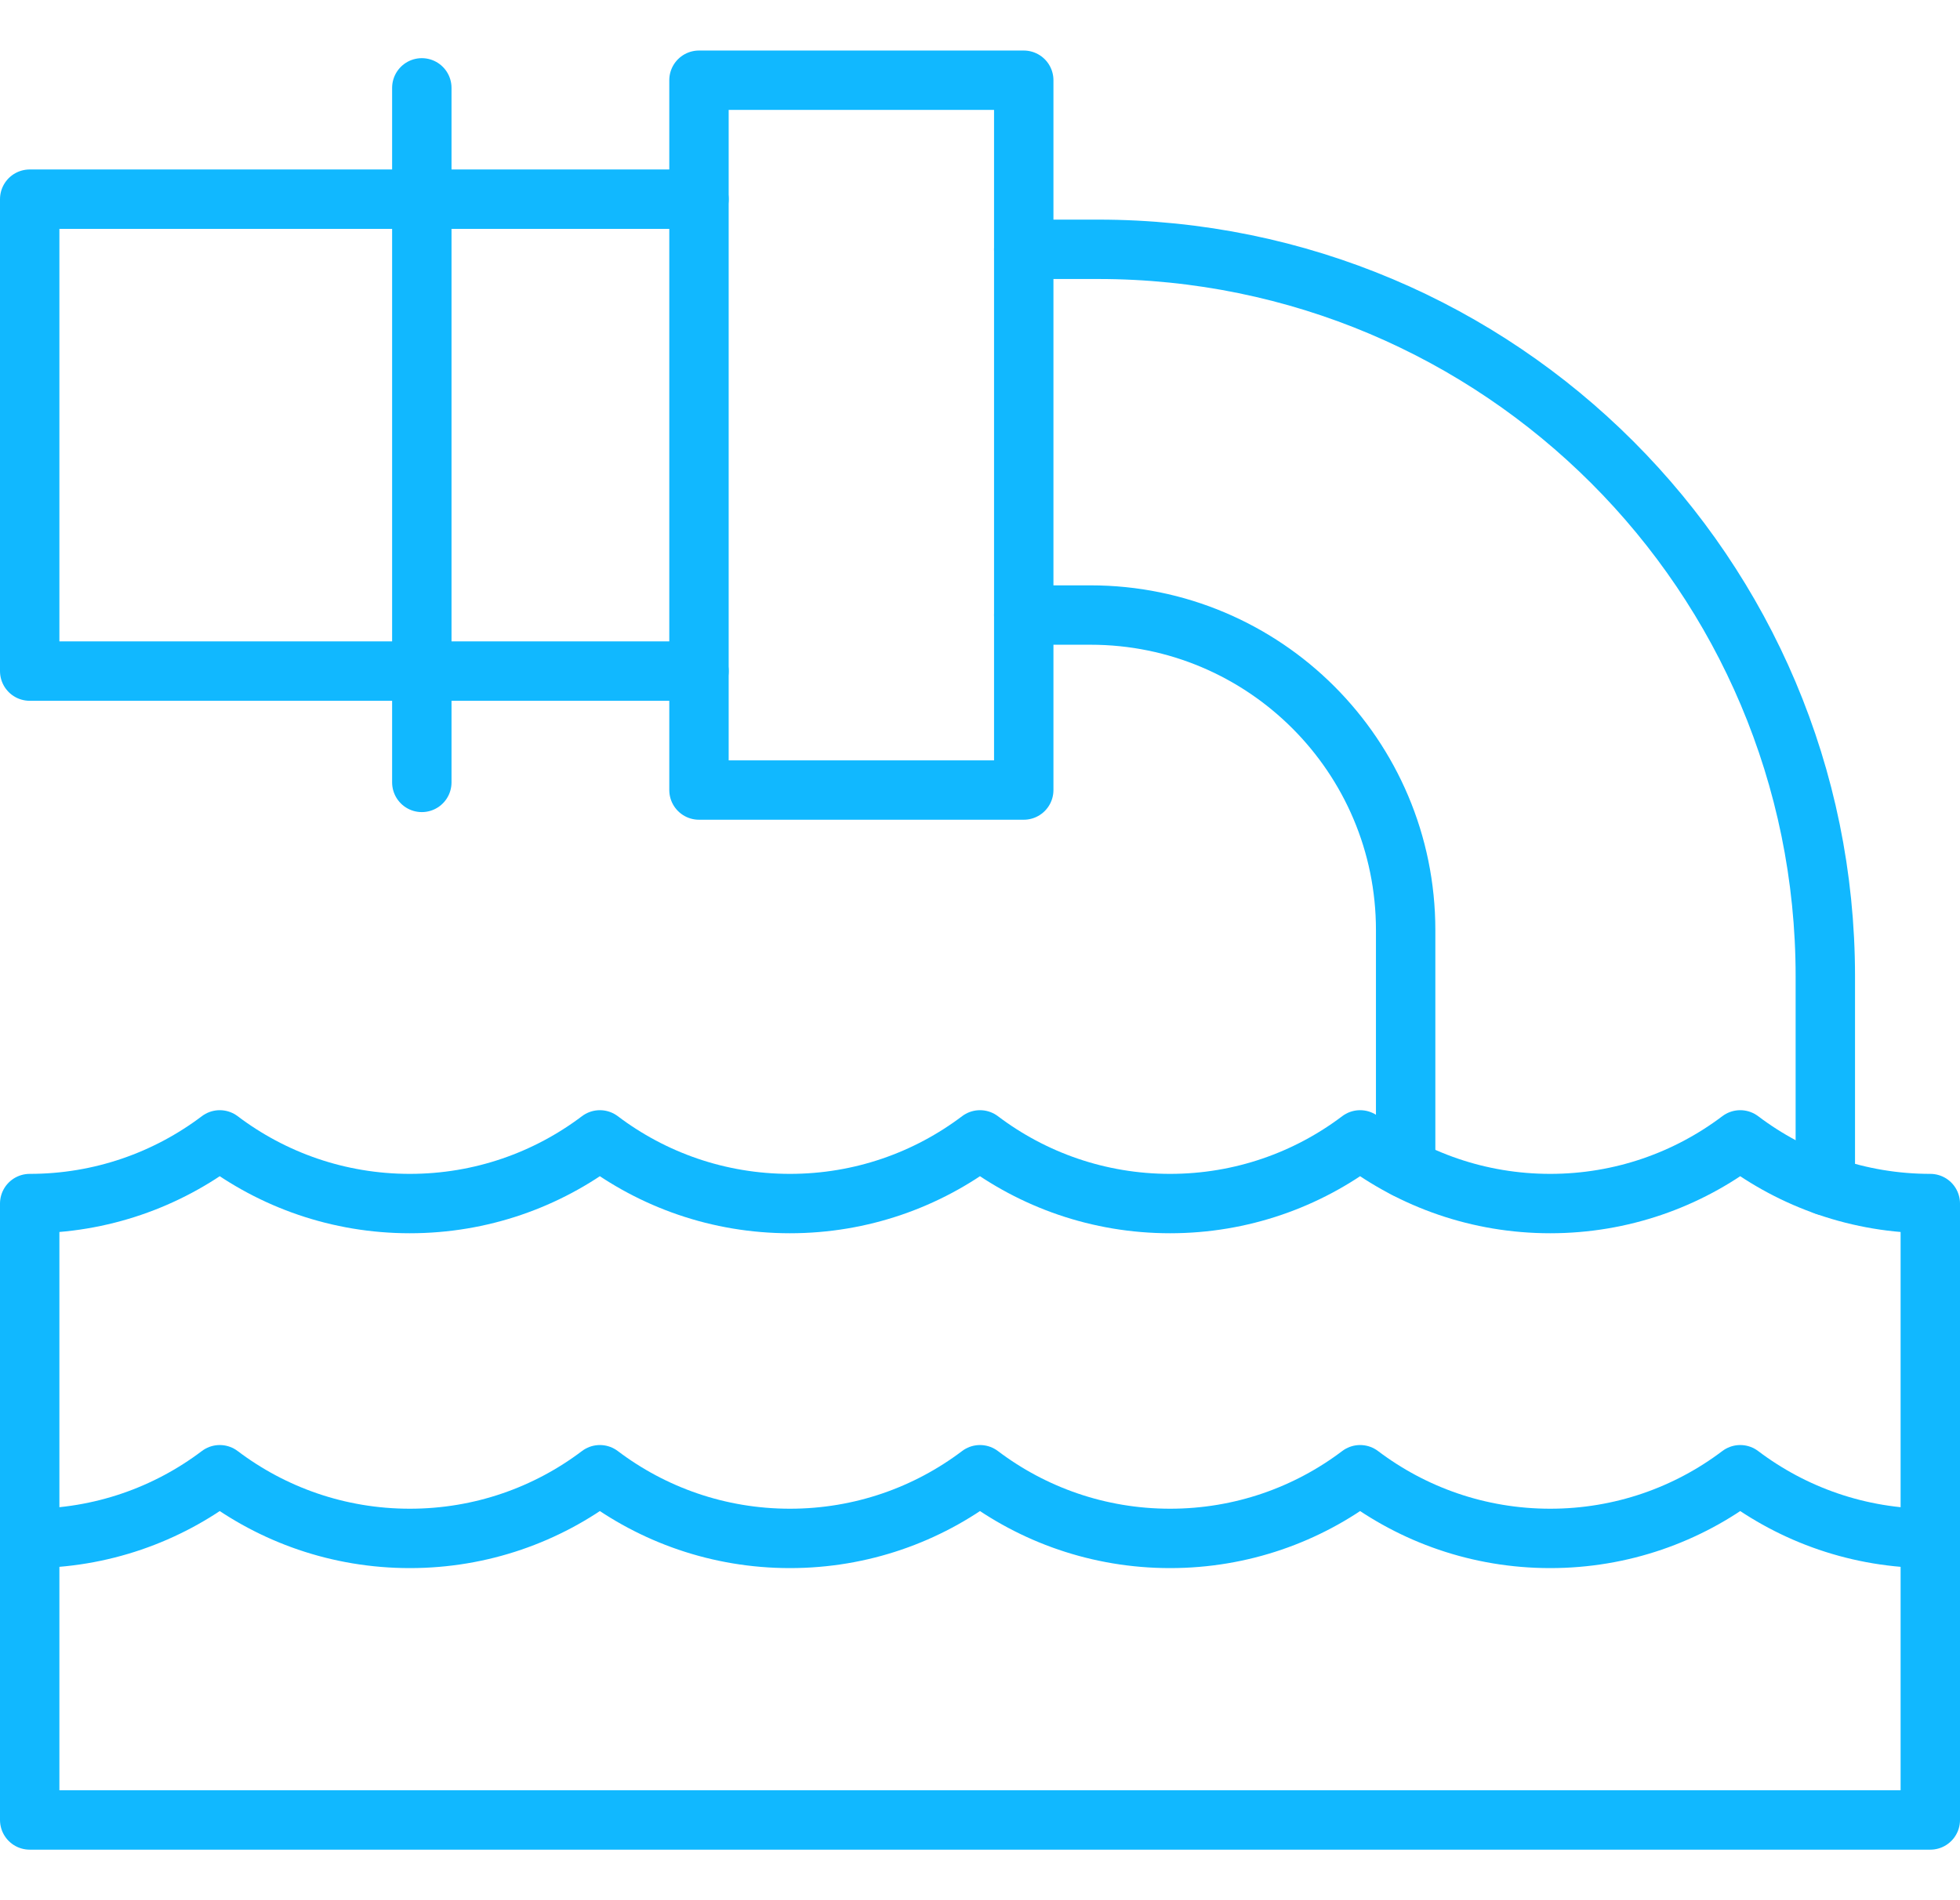
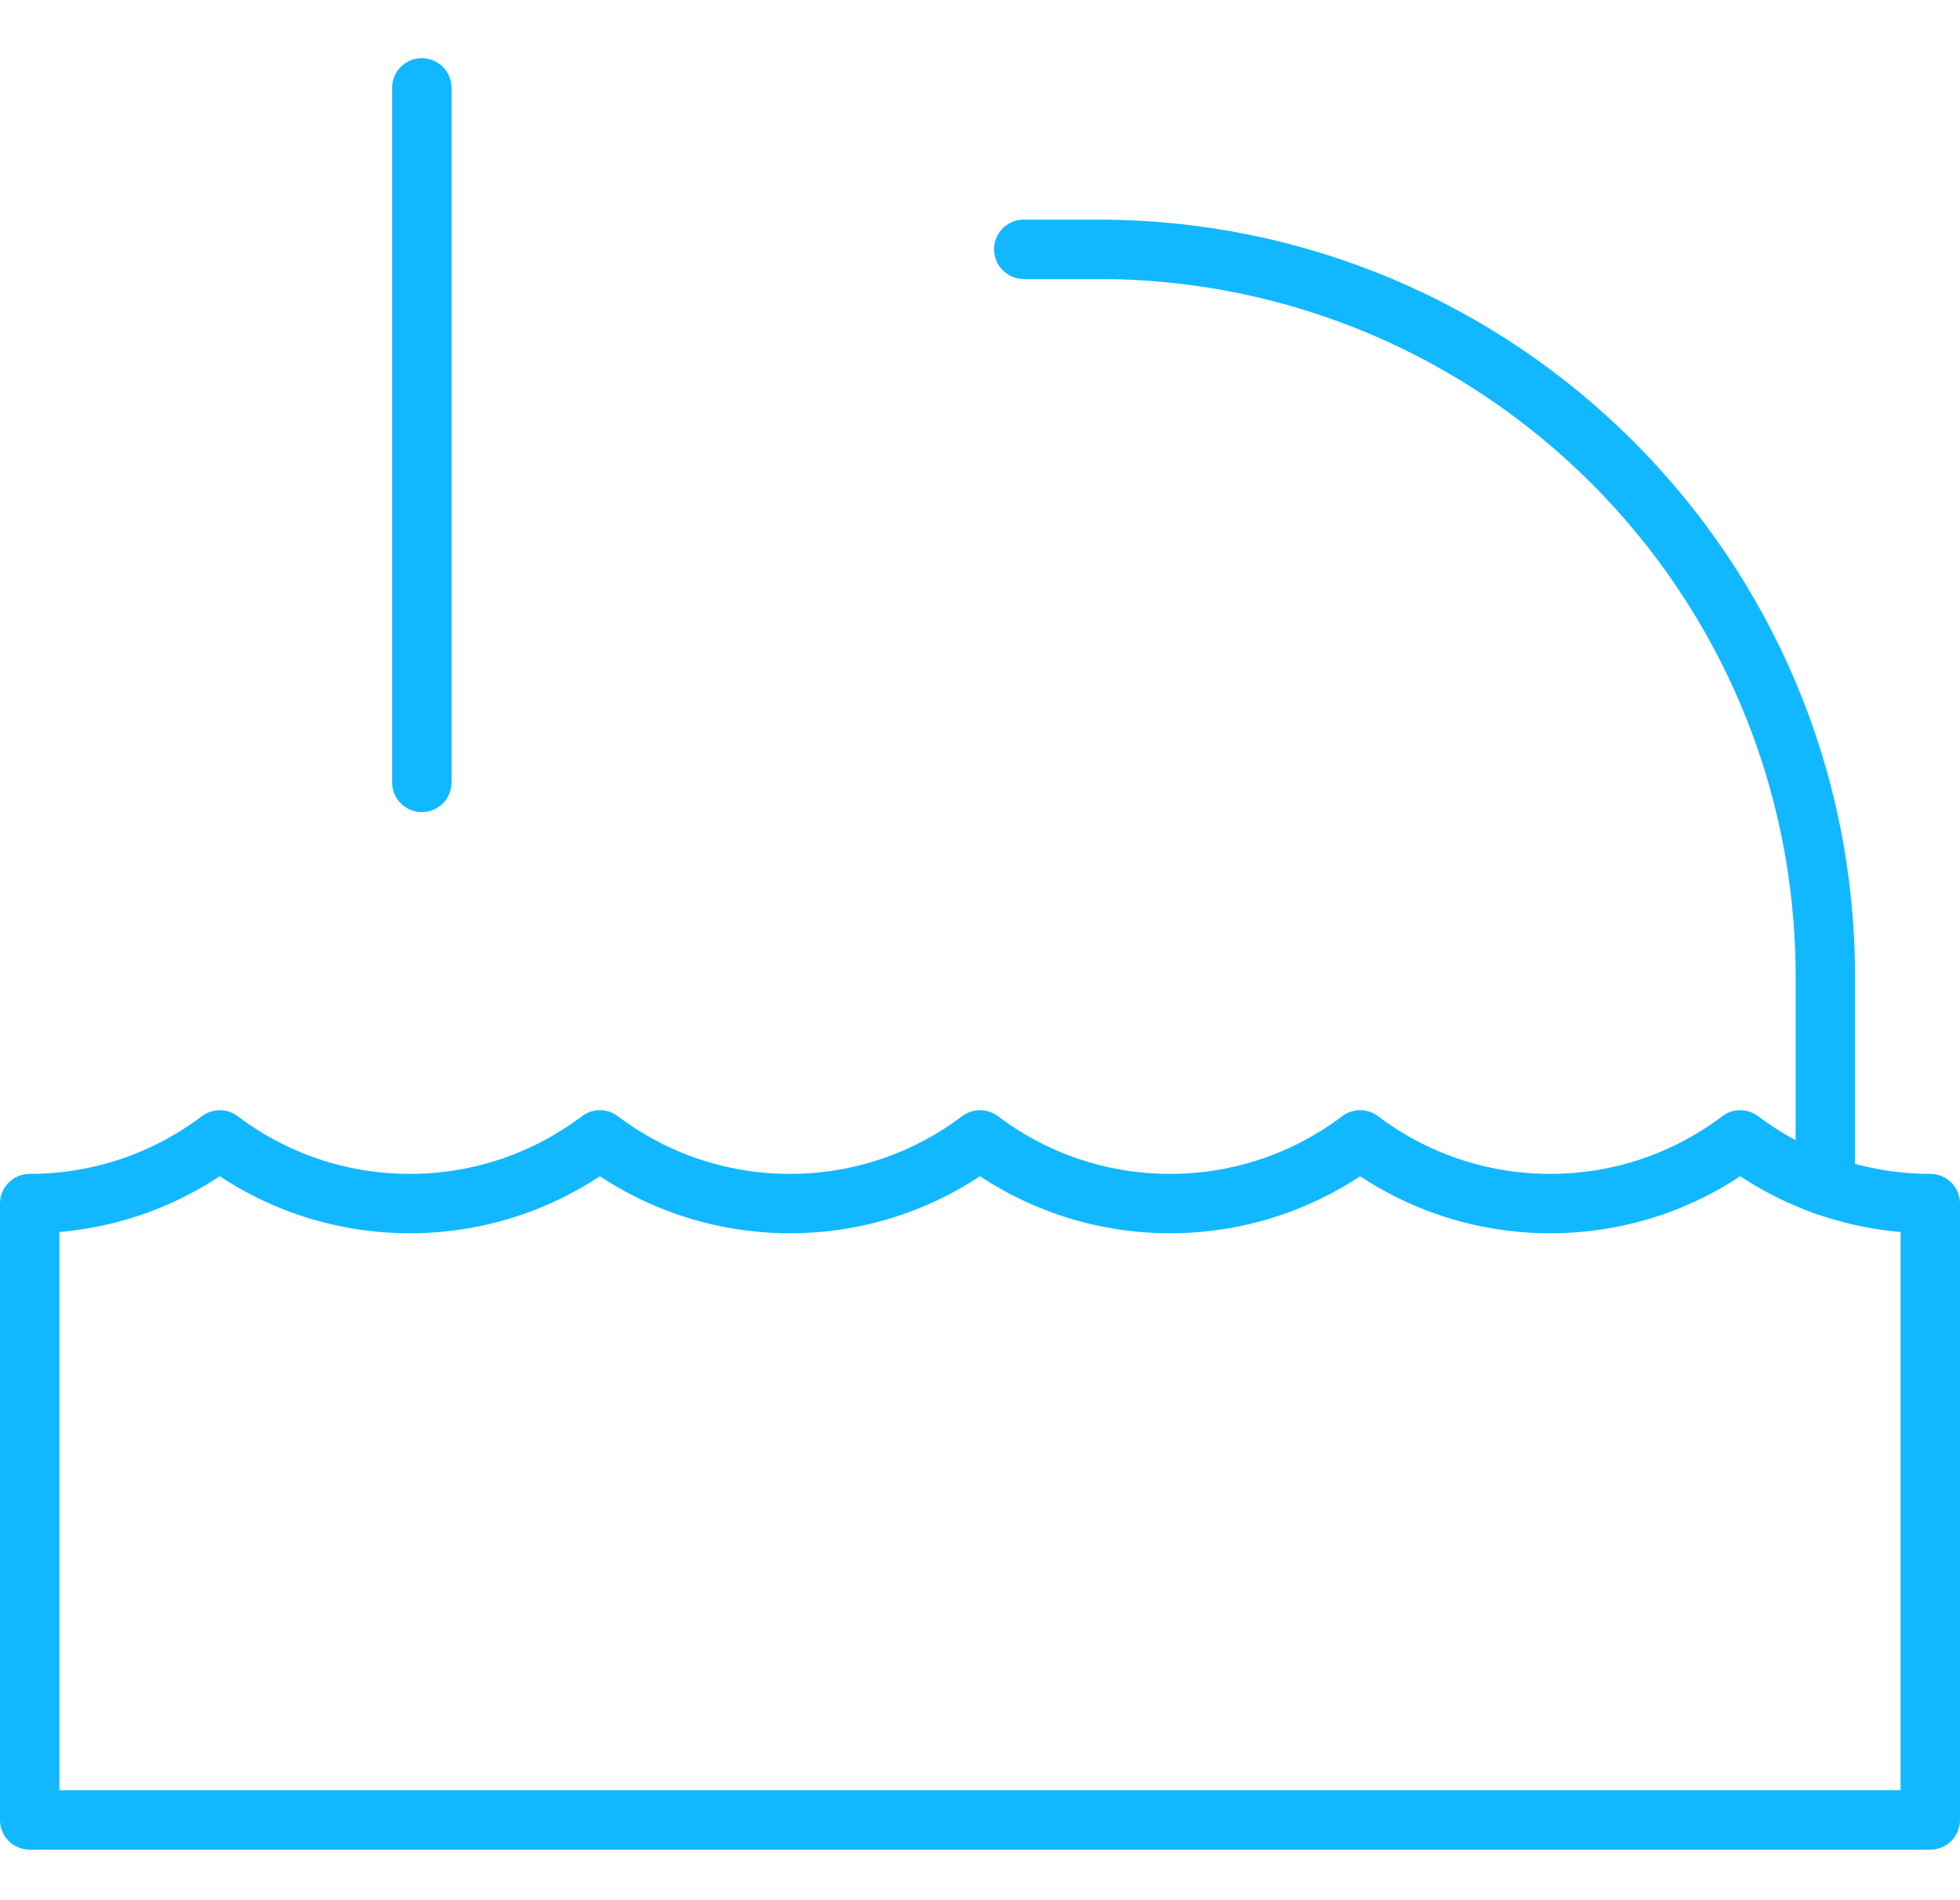
<svg xmlns="http://www.w3.org/2000/svg" width="66" height="64" viewBox="0 0 66 64" fill="none">
-   <path d="M23.537 22.603H1V6.708H23.537" stroke="#11B8FF" stroke-width="2" stroke-miterlimit="10" stroke-linecap="round" stroke-linejoin="round" />
  <path d="M14.204 2.959V26.352" stroke="#11B8FF" stroke-width="2" stroke-miterlimit="10" stroke-linecap="round" stroke-linejoin="round" />
-   <path d="M34.473 2.702H23.537V26.609H34.473V2.702Z" stroke="#11B8FF" stroke-width="2" stroke-miterlimit="10" stroke-linecap="round" stroke-linejoin="round" />
  <path d="M61.465 39.934V32.886C61.465 19.361 50.5 8.397 36.975 8.397H34.473" stroke="#11B8FF" stroke-width="2" stroke-miterlimit="10" stroke-linecap="round" stroke-linejoin="round" />
-   <path d="M47.333 39.353V31.328C47.333 25.466 42.581 20.715 36.719 20.715H34.473" stroke="#11B8FF" stroke-width="2" stroke-miterlimit="10" stroke-linecap="round" stroke-linejoin="round" />
-   <path d="M1 51.815C3.404 51.815 5.62 51.016 7.4 49.67C9.18 51.016 11.396 51.815 13.8 51.815C16.204 51.815 18.42 51.016 20.2 49.67C21.98 51.016 24.196 51.815 26.6 51.815C29.004 51.815 31.22 51.016 33 49.67C34.78 51.016 36.996 51.815 39.4 51.815C41.804 51.815 44.02 51.016 45.8 49.67C47.58 51.016 49.796 51.815 52.2 51.815C54.604 51.815 56.82 51.016 58.6 49.67C60.38 51.016 62.596 51.815 65 51.815" stroke="#11B8FF" stroke-width="2" stroke-miterlimit="10" stroke-linecap="round" stroke-linejoin="round" />
  <path d="M7.4 38.392C9.18 39.738 11.396 40.537 13.8 40.537C16.204 40.537 18.42 39.737 20.2 38.392C21.98 39.738 24.196 40.537 26.6 40.537C29.004 40.537 31.22 39.737 33 38.392C34.78 39.738 36.996 40.537 39.4 40.537C41.804 40.537 44.02 39.737 45.8 38.392C47.58 39.738 49.796 40.537 52.2 40.537C54.604 40.537 56.82 39.737 58.6 38.392C60.38 39.738 62.596 40.537 65 40.537V61.298H1V40.537C3.404 40.537 5.62 39.737 7.4 38.392Z" stroke="#11B8FF" stroke-width="2" stroke-miterlimit="10" stroke-linecap="round" stroke-linejoin="round" />
</svg>